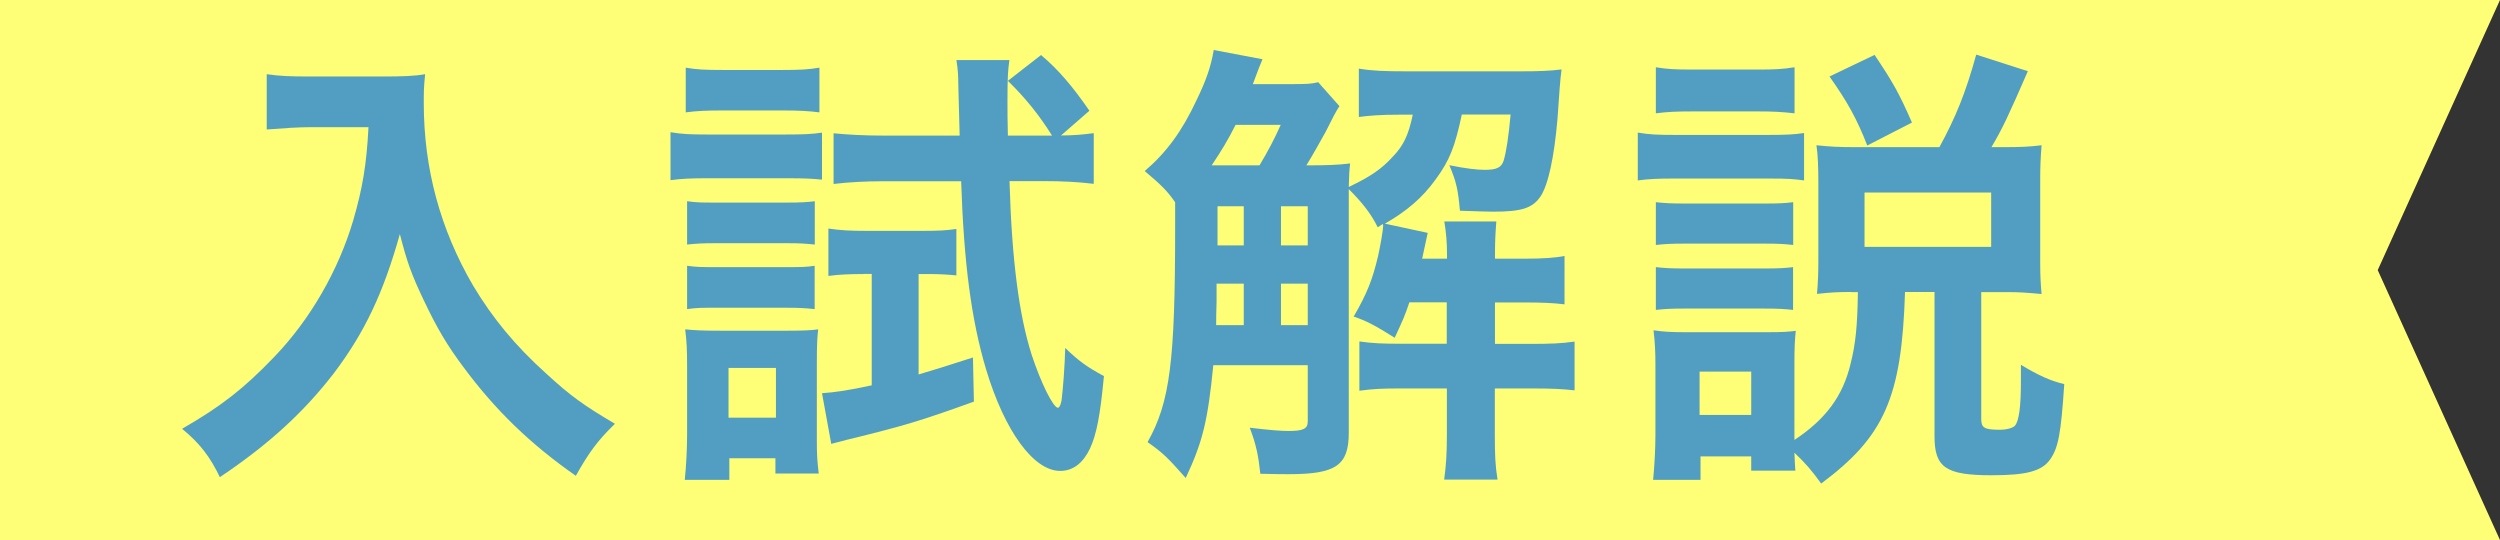
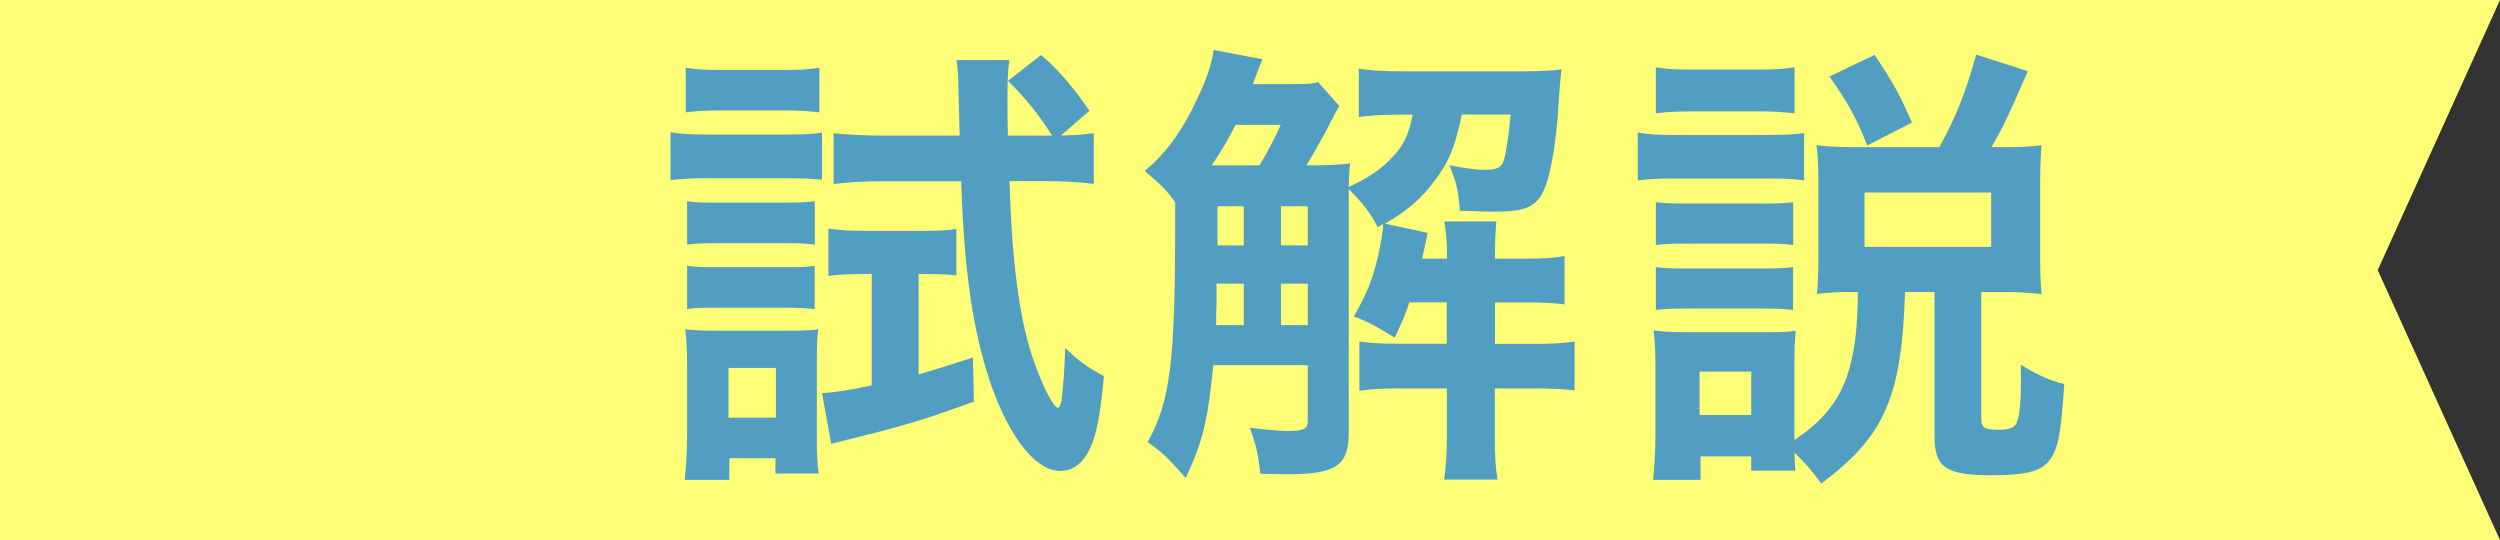
<svg xmlns="http://www.w3.org/2000/svg" id="b" data-name="レイヤー 2" viewBox="0 0 184 39.75">
  <rect x="0" y="0" width="184" height="39.75" fill="#333333" stroke="none" />
  <defs>
    <style>
      .d {
        fill: #ff7;
      }

      .e {
        fill: #529ec2;
      }
    </style>
  </defs>
  <g id="c" data-name="レイヤー 5">
    <g>
      <polygon class="d" points="184 39.75 0 39.75 0 0 184 0 175 19.88 184 39.75" />
      <g>
-         <path class="e" d="M22.88,9.36c-.92,0-1.93.07-3.25.17v-4.07c.98.14,1.69.17,3.19.17h5.39c1.39,0,2.3-.03,3.08-.17-.1.98-.1,1.29-.1,2.14,0,4.81,1.22,9.29,3.63,13.42,1.42,2.37,3.08,4.41,5.42,6.51,1.73,1.59,2.71,2.3,5.02,3.66-1.29,1.25-1.93,2.14-2.88,3.83-3.39-2.37-5.93-4.85-8.24-7.96-1.25-1.66-2-2.95-2.98-5.02-.88-1.86-1.19-2.71-1.73-4.81-1.22,4.34-2.58,7.22-4.85,10.23-2.17,2.81-4.71,5.19-8.4,7.66-.71-1.49-1.49-2.51-2.78-3.56,2.88-1.66,4.54-2.95,6.81-5.32,2.64-2.75,4.71-6.37,5.79-10.03.68-2.34.98-4.1,1.12-6.85h-4.24Z" />
        <path class="e" d="M49.35,9.73c.81.14,1.46.17,2.71.17h5.73c1.36,0,2-.03,2.71-.14v3.46c-.75-.07-1.22-.1-2.58-.1h-5.86c-1.22,0-1.86.03-2.71.14v-3.52ZM50.4,35.32c.1-1.05.17-2.2.17-3.32v-5.15c0-1.05-.03-1.76-.14-2.61.71.07,1.25.1,2.64.1h4.85c1.19,0,1.8-.03,2.3-.1-.07.54-.1,1.19-.1,2.44v5.8c0,.95.03,1.49.14,2.37h-3.19v-1.12h-3.39v1.59h-3.29ZM50.47,4.98c.81.14,1.42.17,2.75.17h4.34c1.32,0,1.9-.03,2.75-.17v3.29c-.78-.1-1.52-.14-2.75-.14h-4.34c-1.19,0-1.9.03-2.75.14v-3.29ZM50.57,14.81c.71.1,1.05.1,2.14.1h5.19c1.08,0,1.49-.03,2.07-.1v3.19c-.68-.07-1.05-.1-2.07-.1h-5.19c-1.05,0-1.49.03-2.14.1v-3.19ZM50.57,19.56c.71.1,1.05.1,2.14.1h5.15c1.12,0,1.46,0,2.1-.1v3.19c-.68-.07-1.08-.1-2.14-.1h-5.15c-1.02,0-1.39,0-2.1.1v-3.19ZM53.62,30.74h3.49v-3.66h-3.49v3.66ZM63.55,20.17c-.98,0-1.8.03-2.58.14v-3.49c.92.14,1.66.17,2.75.17h4.3c.98,0,1.69-.03,2.37-.14v3.42c-.71-.07-1.29-.1-2.03-.1h-.75v7.39c1.36-.41,2.03-.61,4-1.25l.07,3.25c-3.86,1.39-5.05,1.76-9.35,2.81-.41.1-.68.17-1.15.3l-.68-3.73c.98-.07,1.9-.2,3.66-.58v-8.2h-.61ZM78.09,9.97c.95,0,1.63-.07,2.41-.17v3.73c-1.15-.14-2.34-.2-3.66-.2h-2.54c.17,5.86.71,9.9,1.63,12.78.68,2.07,1.59,3.9,1.93,3.9.1,0,.2-.17.27-.54.1-.75.24-2.58.27-3.86,1.02.98,1.59,1.39,2.85,2.07-.27,2.88-.54,4.27-1.02,5.32-.51,1.08-1.25,1.66-2.2,1.66-1.97,0-4.1-2.95-5.46-7.49-1.08-3.63-1.63-7.79-1.83-13.83h-5.73c-1.29,0-2.58.07-3.66.2v-3.73c1.05.1,2.24.17,3.69.17h5.59l-.1-3.76c0-.64-.03-1.12-.14-1.8h3.9c-.1.75-.14,1.22-.14,3.02,0,.98,0,1.19.03,2.54h3.25c-.95-1.52-1.97-2.78-3.25-4.03l2.44-1.9c1.29,1.08,2.37,2.37,3.56,4.1l-2.1,1.83Z" />
        <path class="e" d="M98.59,7.8c-.3.47-.41.68-1.02,1.9-.34.61-.92,1.66-1.42,2.47,1.56,0,2.3-.03,3.22-.14-.07.58-.07.78-.1,1.73,1.63-.78,2.41-1.32,3.25-2.24.78-.81,1.15-1.59,1.46-3.08h-.95c-1.39,0-2.27.07-3.02.17v-3.56c1.02.17,1.93.2,3.56.2h8.34c1.29,0,2.17-.03,3.02-.14-.1.75-.17,1.73-.3,3.66-.24,2.78-.68,4.85-1.25,5.69-.58.85-1.36,1.12-3.46,1.12q-.54,0-2.47-.07c-.14-1.59-.27-2.14-.78-3.35,1.19.24,2.03.34,2.61.34.88,0,1.22-.17,1.39-.68.2-.68.37-1.83.51-3.39h-3.59c-.51,2.37-.88,3.35-1.93,4.78-.98,1.36-2.14,2.34-3.73,3.25l3.15.68q-.31,1.39-.41,1.9h1.83v-.27c0-.98-.07-1.69-.2-2.47h3.83c-.07.85-.1,1.59-.1,2.47v.27h2.1c1.52,0,2.34-.07,3.02-.2v3.56c-.78-.1-1.69-.14-3.02-.14h-2.1v3.05h2.61c1.46,0,2.27-.03,3.25-.17v3.59c-.88-.1-1.63-.14-3.19-.14h-2.68v3.39c0,1.49.03,2.3.2,3.32h-3.93c.14-1.05.2-1.86.2-3.32v-3.39h-3.39c-1.36,0-2.07.03-3.05.17v-3.63c.98.14,1.69.17,3.08.17h3.35v-3.05h-2.75c-.3.92-.51,1.39-1.08,2.61-1.46-.92-2.1-1.25-3.02-1.56,1.02-1.76,1.39-2.75,1.8-4.47.17-.78.37-1.9.37-2.24,0,0,0-.07-.03-.1l-.37.24c-.47-.95-1.05-1.73-2.13-2.81v17.93c0,2.41-.95,3.05-4.41,3.05-.37,0-.95,0-2.1-.03-.14-1.32-.31-2.17-.78-3.39,1.42.17,2.3.24,2.85.24,1.12,0,1.42-.17,1.42-.71v-4.13h-6.95c-.41,4.13-.78,5.63-2.03,8.3-1.32-1.49-1.69-1.86-2.81-2.64,1.66-2.95,2.03-5.96,2.03-15.79v-1.86c-.51-.75-.98-1.25-2.24-2.3,1.59-1.36,2.74-2.91,3.83-5.25.71-1.46,1.05-2.47,1.25-3.66l3.59.68q-.17.37-.71,1.83h3.05c.98,0,1.32-.03,1.76-.14l1.56,1.76ZM92.7,12.17c.64-1.08,1.08-1.9,1.56-2.98h-3.32c-.54,1.08-1.08,1.97-1.76,2.98h3.52ZM91.54,23.93v-3.05h-2v1.32c-.03.98-.03,1.19-.03,1.73h2.03ZM89.61,15.18v2.88h1.93v-2.88h-1.93ZM96.25,15.18h-1.97v2.88h1.97v-2.88ZM96.25,20.88h-1.97v3.05h1.97v-3.05Z" />
-         <path class="e" d="M120.55,9.76c.81.14,1.46.17,2.71.17h6.81c1.39,0,1.97-.03,2.71-.14v3.49c-.71-.1-1.15-.14-2.58-.14h-6.95c-1.19,0-1.9.03-2.71.14v-3.52ZM136.24,21.49c-.95,0-1.49.03-2.51.14.07-.78.1-1.49.1-2.44v-5.86c0-.91-.03-1.93-.14-2.64.95.1,1.59.14,2.85.14h6.2c1.22-2.24,1.93-4,2.71-6.81l3.8,1.22c-1.49,3.42-1.86,4.2-2.68,5.59h.98c1.15,0,1.86-.03,2.71-.14-.07.92-.1,1.56-.1,2.51v6.1c0,.98.03,1.52.1,2.34-1.12-.1-1.63-.14-2.54-.14h-1.9v9.35c0,.64.24.78,1.36.78.54,0,.98-.14,1.12-.3.3-.34.44-1.42.44-3.29v-1.19c1.29.78,2.2,1.19,3.19,1.42-.24,3.66-.44,4.71-1.05,5.56-.61.85-1.73,1.15-4.3,1.15-3.39,0-4.2-.58-4.2-2.88v-10.61h-2.17c-.24,7.79-1.53,10.64-6.17,14.1-.71-.98-1.15-1.49-1.97-2.27.03.61.03.85.07,1.32h-3.25v-1.05h-3.73v1.73h-3.49c.1-1.05.17-2.27.17-3.32v-5.05c0-1.02-.03-1.73-.14-2.64.68.1,1.22.14,2.27.14h6.17c1.12,0,1.46-.03,2.03-.1-.07.64-.1,1.25-.1,2.44v5.59c2.3-1.52,3.56-3.22,4.13-5.59.37-1.46.51-2.81.54-5.29h-.51ZM121.87,4.95c.85.14,1.39.17,2.75.17h4.71c1.32,0,1.86-.03,2.75-.17v3.39c-.92-.1-1.52-.14-2.75-.14h-4.71c-1.19,0-1.9.03-2.75.14v-3.39ZM121.87,14.88c.61.07,1.12.1,2.14.1h5.9c1.08,0,1.49-.03,2.07-.1v3.15c-.64-.07-1.08-.1-2.07-.1h-5.9c-1.05,0-1.49.03-2.14.1v-3.15ZM121.87,19.66c.61.07,1.12.1,2.14.1h5.86c1.08,0,1.52-.03,2.1-.1v3.15c-.61-.07-1.08-.1-2.14-.1h-5.86c-1.02,0-1.46.03-2.1.1v-3.15ZM125.09,30.54h3.8v-3.19h-3.8v3.19ZM137.43,10.71c-.75-1.93-1.46-3.22-2.78-5.08l3.32-1.59c1.39,2.07,1.83,2.88,2.75,4.98l-3.29,1.69ZM137.23,18.17h9.32v-4h-9.32v4Z" />
+         <path class="e" d="M120.55,9.76c.81.14,1.46.17,2.71.17h6.81c1.39,0,1.97-.03,2.71-.14v3.49c-.71-.1-1.15-.14-2.58-.14h-6.95c-1.19,0-1.9.03-2.71.14v-3.52ZM136.24,21.49c-.95,0-1.49.03-2.51.14.07-.78.1-1.49.1-2.44v-5.86c0-.91-.03-1.93-.14-2.64.95.1,1.59.14,2.85.14h6.2c1.22-2.24,1.93-4,2.71-6.81l3.8,1.22c-1.49,3.42-1.86,4.2-2.68,5.59h.98c1.15,0,1.86-.03,2.71-.14-.07.92-.1,1.56-.1,2.51v6.1c0,.98.03,1.52.1,2.34-1.12-.1-1.63-.14-2.54-.14h-1.9v9.35c0,.64.24.78,1.36.78.54,0,.98-.14,1.12-.3.3-.34.44-1.42.44-3.29v-1.19c1.29.78,2.2,1.19,3.19,1.42-.24,3.66-.44,4.71-1.05,5.56-.61.85-1.73,1.15-4.3,1.15-3.39,0-4.2-.58-4.2-2.88v-10.61h-2.17c-.24,7.79-1.53,10.64-6.17,14.1-.71-.98-1.15-1.49-1.97-2.27.03.61.03.85.07,1.32h-3.25v-1.05h-3.73v1.73h-3.49c.1-1.05.17-2.27.17-3.32v-5.05c0-1.02-.03-1.73-.14-2.64.68.1,1.22.14,2.27.14h6.17c1.12,0,1.46-.03,2.03-.1-.07.64-.1,1.25-.1,2.44v5.59c2.3-1.52,3.56-3.22,4.13-5.59.37-1.46.51-2.81.54-5.29h-.51ZM121.87,4.95c.85.14,1.39.17,2.75.17h4.71c1.32,0,1.86-.03,2.75-.17v3.39c-.92-.1-1.52-.14-2.75-.14h-4.71c-1.19,0-1.9.03-2.75.14v-3.39ZM121.87,14.88c.61.07,1.12.1,2.14.1h5.9c1.08,0,1.49-.03,2.07-.1v3.15c-.64-.07-1.08-.1-2.07-.1h-5.9c-1.05,0-1.49.03-2.14.1v-3.15ZM121.87,19.66c.61.07,1.12.1,2.14.1h5.86c1.08,0,1.52-.03,2.1-.1v3.15c-.61-.07-1.08-.1-2.14-.1h-5.86c-1.02,0-1.46.03-2.1.1v-3.15M125.09,30.54h3.8v-3.19h-3.8v3.19ZM137.43,10.71c-.75-1.93-1.46-3.22-2.78-5.08l3.32-1.59c1.39,2.07,1.83,2.88,2.75,4.98l-3.29,1.69ZM137.23,18.17h9.32v-4h-9.32v4Z" />
      </g>
    </g>
  </g>
</svg>